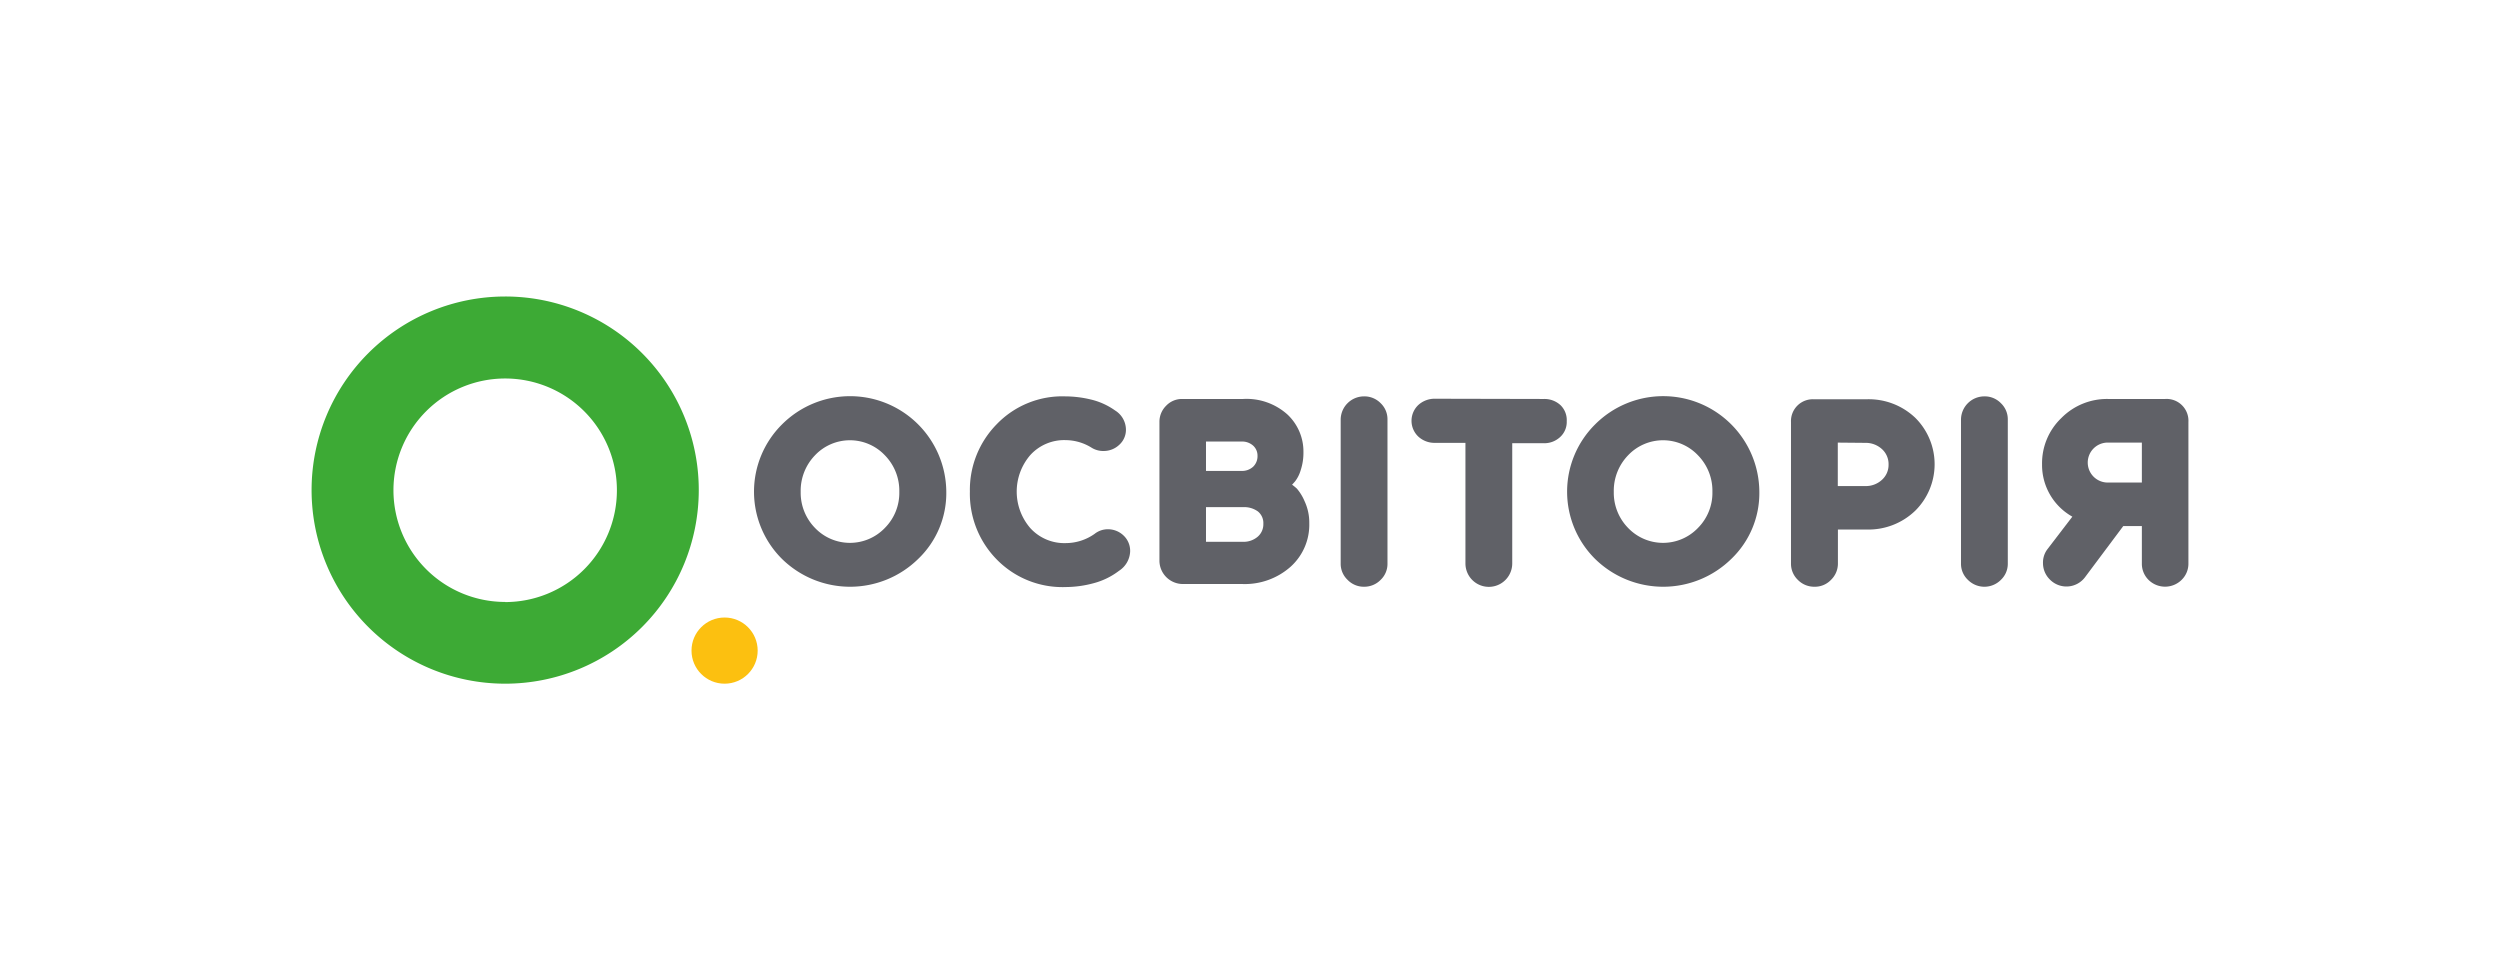
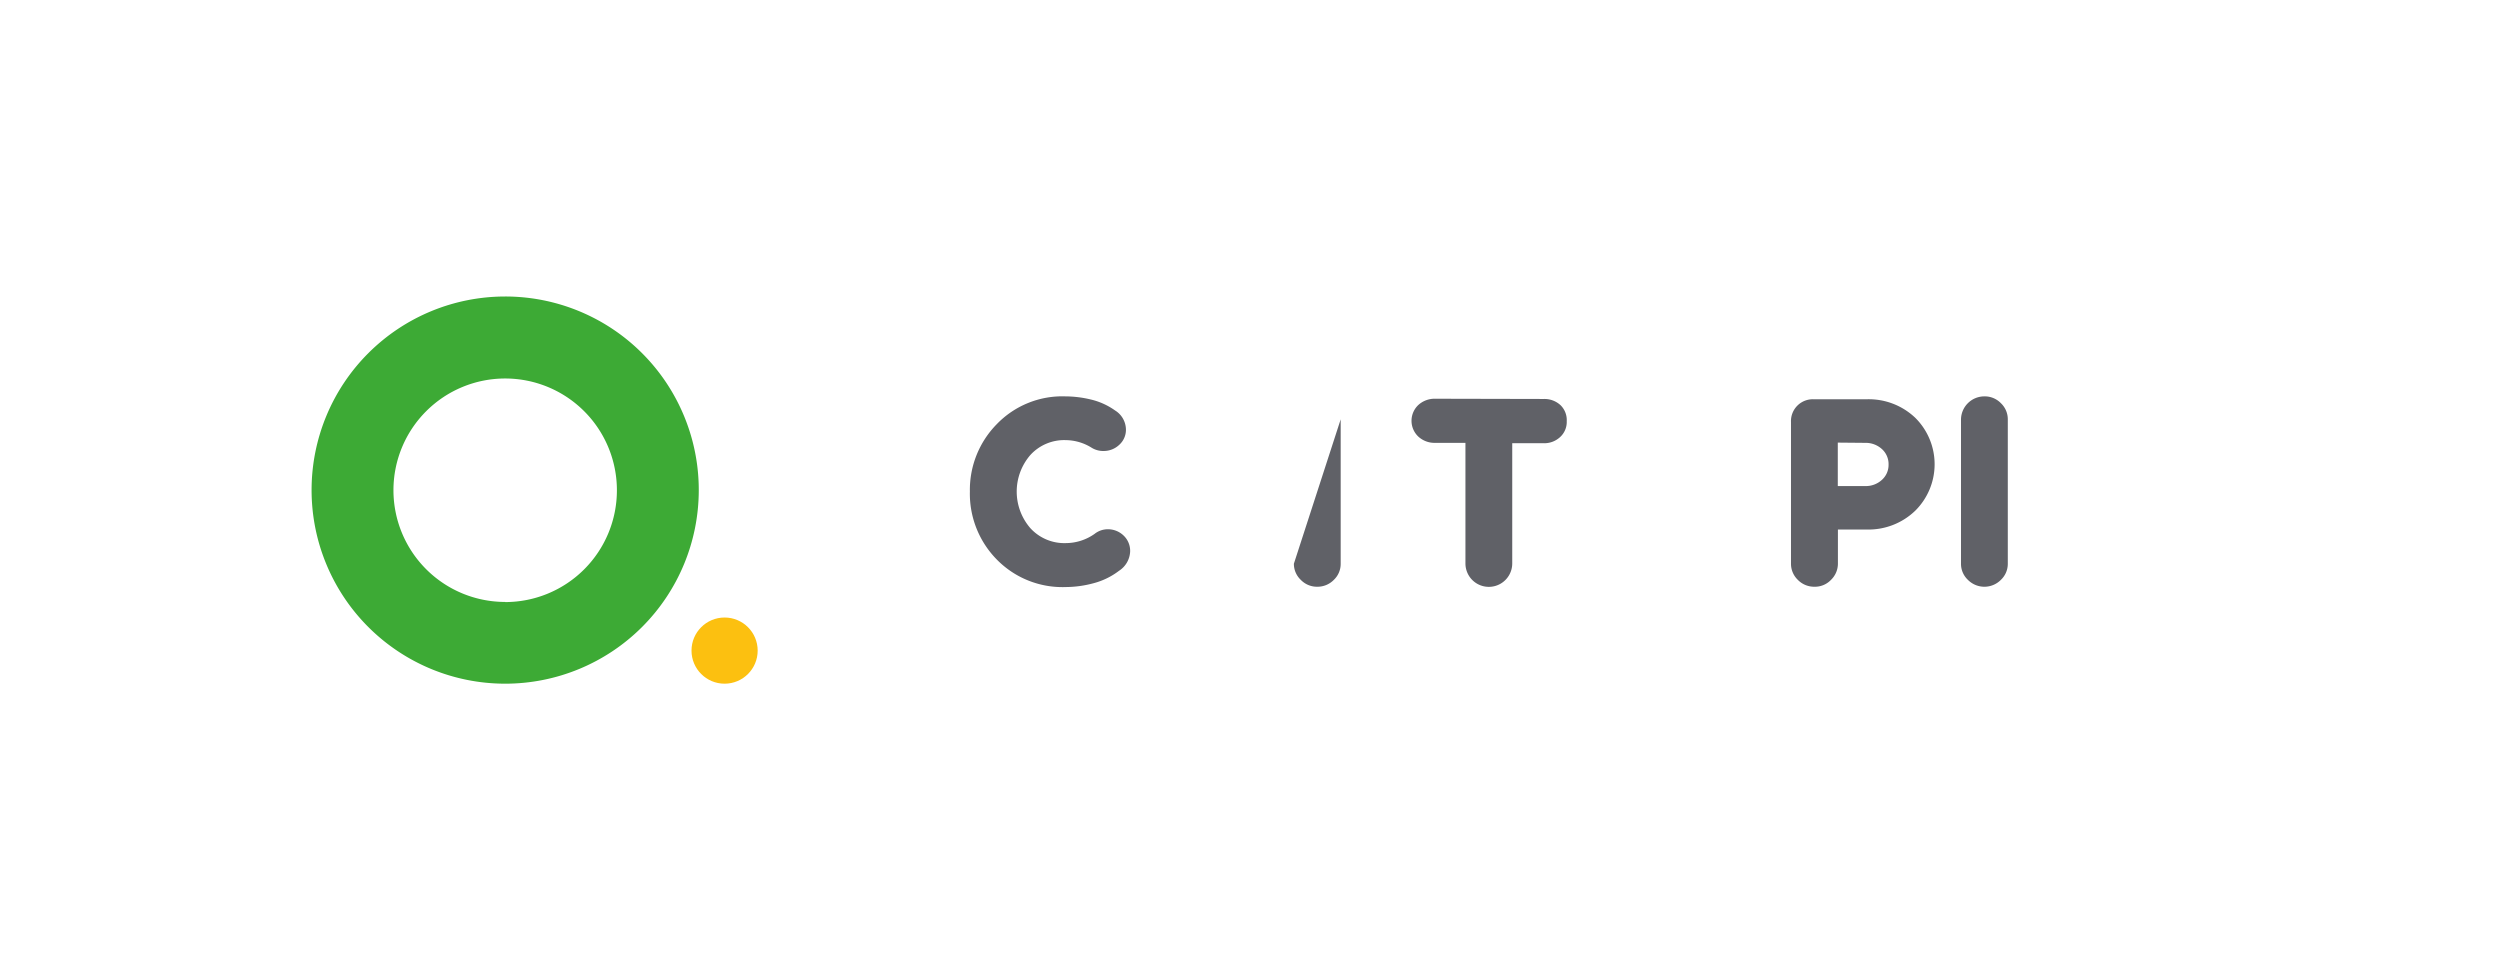
<svg xmlns="http://www.w3.org/2000/svg" id="Layer_1" data-name="Layer 1" viewBox="0 0 402.78 157.92">
  <defs>
    <style>.cls-1{fill:#3daa35;}.cls-2{fill:#fcc010;}.cls-3{fill:#606167;}</style>
  </defs>
  <title>Освіторія Лого вектор (2)</title>
  <path class="cls-1" d="M81.39,47.77A31.19,31.19,0,1,0,112.58,79,31.18,31.18,0,0,0,81.39,47.77Zm0,49.21a18,18,0,1,1,18-18A18,18,0,0,1,81.39,97Z" />
  <circle class="cls-2" cx="116.74" cy="104.82" r="5.33" />
-   <path class="cls-3" d="M126,90.06a15.27,15.27,0,0,1,0-21.69,15.5,15.5,0,0,1,26.46,10.87,14.67,14.67,0,0,1-4.54,10.82,15.67,15.67,0,0,1-21.92,0Zm3-10.82a8.11,8.11,0,0,0,2.3,5.81,7.79,7.79,0,0,0,11.27,0,8,8,0,0,0,2.32-5.81,8.16,8.16,0,0,0-2.32-5.88,7.75,7.75,0,0,0-11.27,0A8.22,8.22,0,0,0,129,79.24Z" />
  <path class="cls-3" d="M156.26,79.19a15.08,15.08,0,0,1,4.32-10.84,14.67,14.67,0,0,1,11.06-4.49,17.74,17.74,0,0,1,4.13.51,11.11,11.11,0,0,1,3.88,1.76,3.66,3.66,0,0,1,1.75,3,3.24,3.24,0,0,1-1.07,2.53,3.63,3.63,0,0,1-2.51,1,3.53,3.53,0,0,1-1.92-.51,8,8,0,0,0-4.18-1.24A7.38,7.38,0,0,0,166,73.31a9,9,0,0,0,0,11.78,7.4,7.4,0,0,0,5.73,2.41A8.07,8.07,0,0,0,176.37,86a3.41,3.41,0,0,1,2.09-.73,3.62,3.62,0,0,1,2.55,1,3.39,3.39,0,0,1,1.07,2.58,3.89,3.89,0,0,1-1.79,3.11,11.62,11.62,0,0,1-4.09,2,17.38,17.38,0,0,1-4.48.62,14.8,14.8,0,0,1-11.16-4.47A15.11,15.11,0,0,1,156.26,79.19Z" />
-   <path class="cls-3" d="M190.43,64.28h9.84a9.85,9.85,0,0,1,7.14,2.49A8.17,8.17,0,0,1,210,72.84a8.91,8.91,0,0,1-.44,2.9,5.44,5.44,0,0,1-.92,1.83l-.47.52a8.39,8.39,0,0,1,.77.63,7.67,7.67,0,0,1,1.23,2,8.13,8.13,0,0,1,.77,3.58,9.1,9.1,0,0,1-3,7,11.11,11.11,0,0,1-7.84,2.79h-9.63a3.78,3.78,0,0,1-3.67-3.66V68a3.61,3.61,0,0,1,1.07-2.62A3.49,3.49,0,0,1,190.43,64.28ZM200,71.14h-5.7v4.73H200a2.63,2.63,0,0,0,1.9-.68,2.34,2.34,0,0,0,.7-1.75,2.16,2.16,0,0,0-.7-1.64A2.66,2.66,0,0,0,200,71.14Zm.22,10.57h-5.92v5.58h5.92a3.49,3.49,0,0,0,2.4-.81,2.64,2.64,0,0,0,.92-2.09,2.4,2.4,0,0,0-.89-2A3.78,3.78,0,0,0,200.23,81.71Z" />
-   <path class="cls-3" d="M216,67.56a3.77,3.77,0,0,1,3.75-3.7,3.66,3.66,0,0,1,2.69,1.1,3.56,3.56,0,0,1,1.1,2.6V90.82a3.54,3.54,0,0,1-1.1,2.6,3.67,3.67,0,0,1-2.69,1.11,3.61,3.61,0,0,1-2.64-1.11,3.55,3.55,0,0,1-1.11-2.6Z" />
+   <path class="cls-3" d="M216,67.56V90.82a3.54,3.54,0,0,1-1.1,2.6,3.67,3.67,0,0,1-2.69,1.11,3.61,3.61,0,0,1-2.64-1.11,3.55,3.55,0,0,1-1.11-2.6Z" />
  <path class="cls-3" d="M248.75,64.28a3.8,3.8,0,0,1,2.67,1,3.35,3.35,0,0,1,1,2.58,3.29,3.29,0,0,1-1.06,2.55,3.75,3.75,0,0,1-2.65,1h-5.07V90.78a3.77,3.77,0,0,1-7.54,0V71.35H231.2a3.85,3.85,0,0,1-2.68-1,3.5,3.5,0,0,1,0-5.11,3.9,3.9,0,0,1,2.68-1Z" />
-   <path class="cls-3" d="M257,90.06a15.27,15.27,0,0,1,0-21.69,15.49,15.49,0,0,1,26.45,10.87,14.66,14.66,0,0,1-4.53,10.82,15.67,15.67,0,0,1-21.92,0Zm3-10.82a8.11,8.11,0,0,0,2.3,5.81,7.79,7.79,0,0,0,11.27,0,8,8,0,0,0,2.32-5.81,8.16,8.16,0,0,0-2.32-5.88,7.75,7.75,0,0,0-11.27,0A8.22,8.22,0,0,0,260,79.24Z" />
  <path class="cls-3" d="M288.55,90.78V68a3.52,3.52,0,0,1,3.75-3.67h8.35a10.87,10.87,0,0,1,7.94,3,10.54,10.54,0,0,1,0,14.93,10.84,10.84,0,0,1-7.92,3.05h-4.56v5.49A3.63,3.63,0,0,1,295,93.42a3.57,3.57,0,0,1-2.66,1.11,3.67,3.67,0,0,1-2.69-1.11A3.6,3.6,0,0,1,288.55,90.78Zm7.54-19.47v7h4.39a3.81,3.81,0,0,0,2.72-1,3.22,3.22,0,0,0,1.07-2.45,3.26,3.26,0,0,0-1.07-2.51,3.88,3.88,0,0,0-2.72-1Z" />
  <path class="cls-3" d="M315.94,67.56a3.77,3.77,0,0,1,3.75-3.7,3.62,3.62,0,0,1,2.68,1.1,3.57,3.57,0,0,1,1.11,2.6V90.82a3.55,3.55,0,0,1-1.11,2.6,3.74,3.74,0,0,1-5.32,0,3.55,3.55,0,0,1-1.11-2.6Z" />
-   <path class="cls-3" d="M339.67,64.28h9.16A3.52,3.52,0,0,1,352.58,68V90.78a3.63,3.63,0,0,1-1.09,2.64,3.79,3.79,0,0,1-5.34,0,3.65,3.65,0,0,1-1.07-2.66v-6h-3L335.92,93a3.74,3.74,0,0,1-5.69.34,3.7,3.7,0,0,1-1.08-2.6,3.55,3.55,0,0,1,.68-2.21l4.05-5.29A9.54,9.54,0,0,1,329,74.8a10.08,10.08,0,0,1,3.11-7.45A10.32,10.32,0,0,1,339.67,64.28Zm5.41,13.46V71.31h-5.32a3.22,3.22,0,1,0,0,6.43Z" />
</svg>